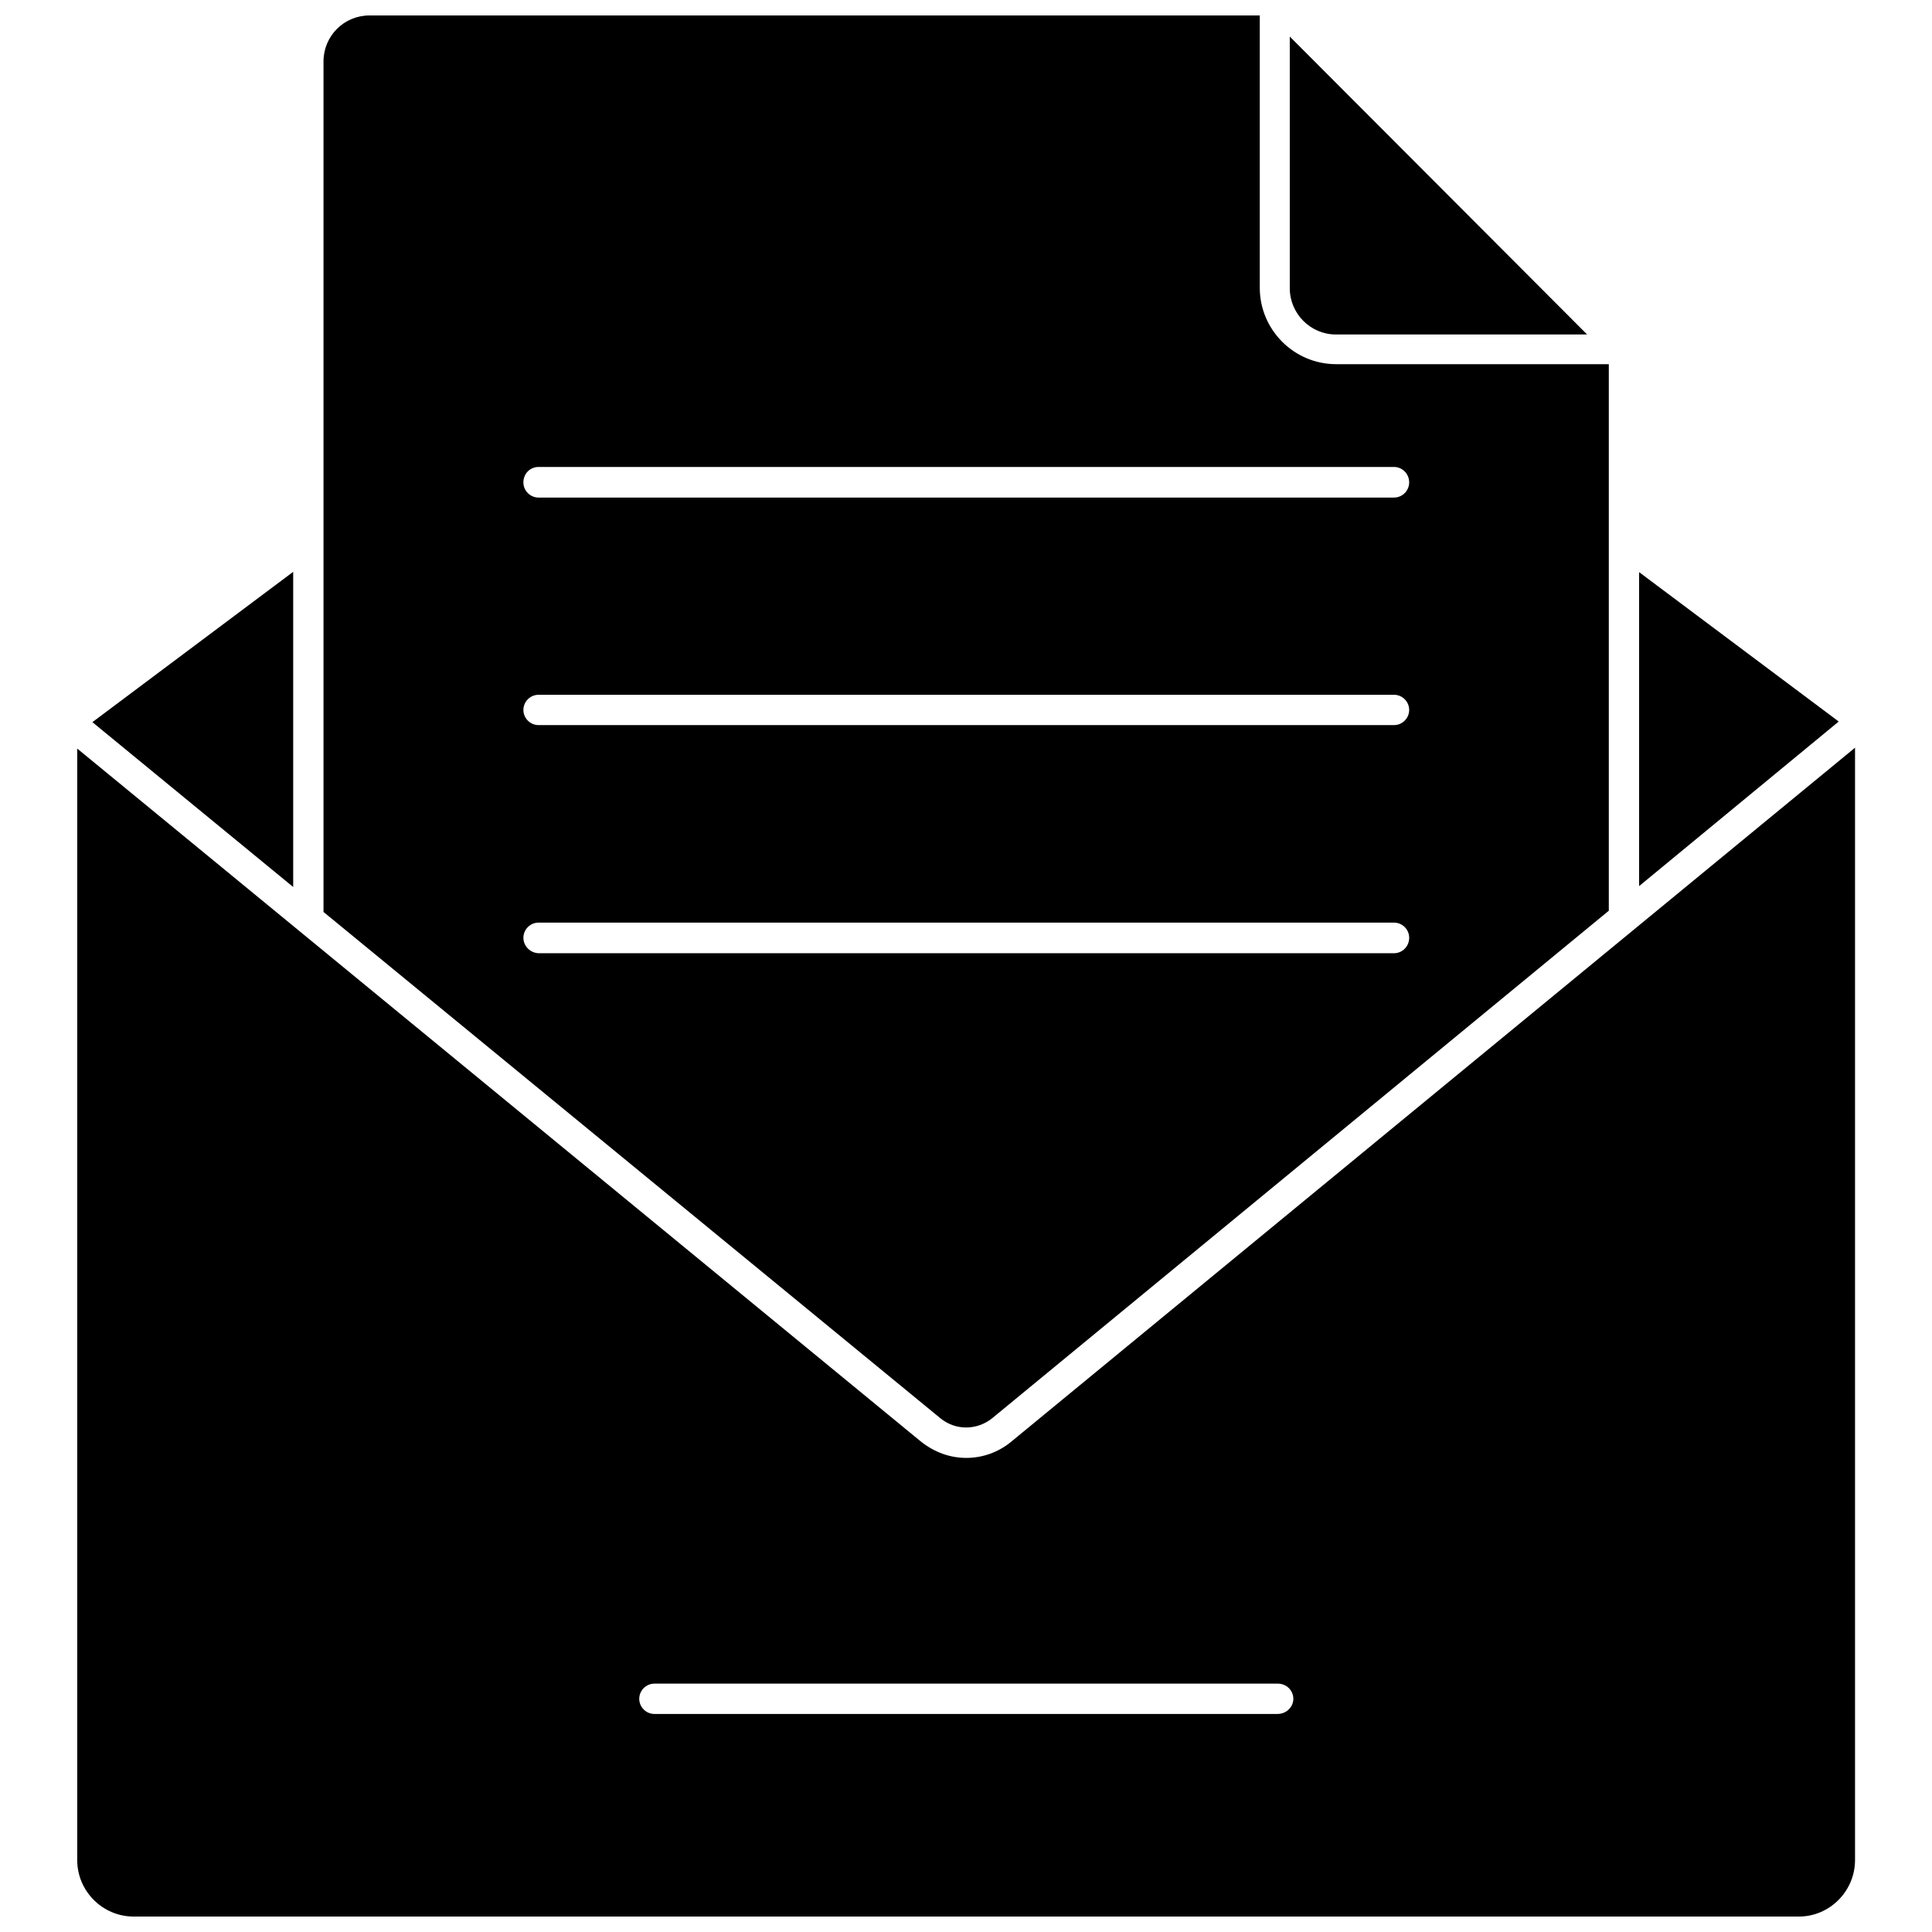
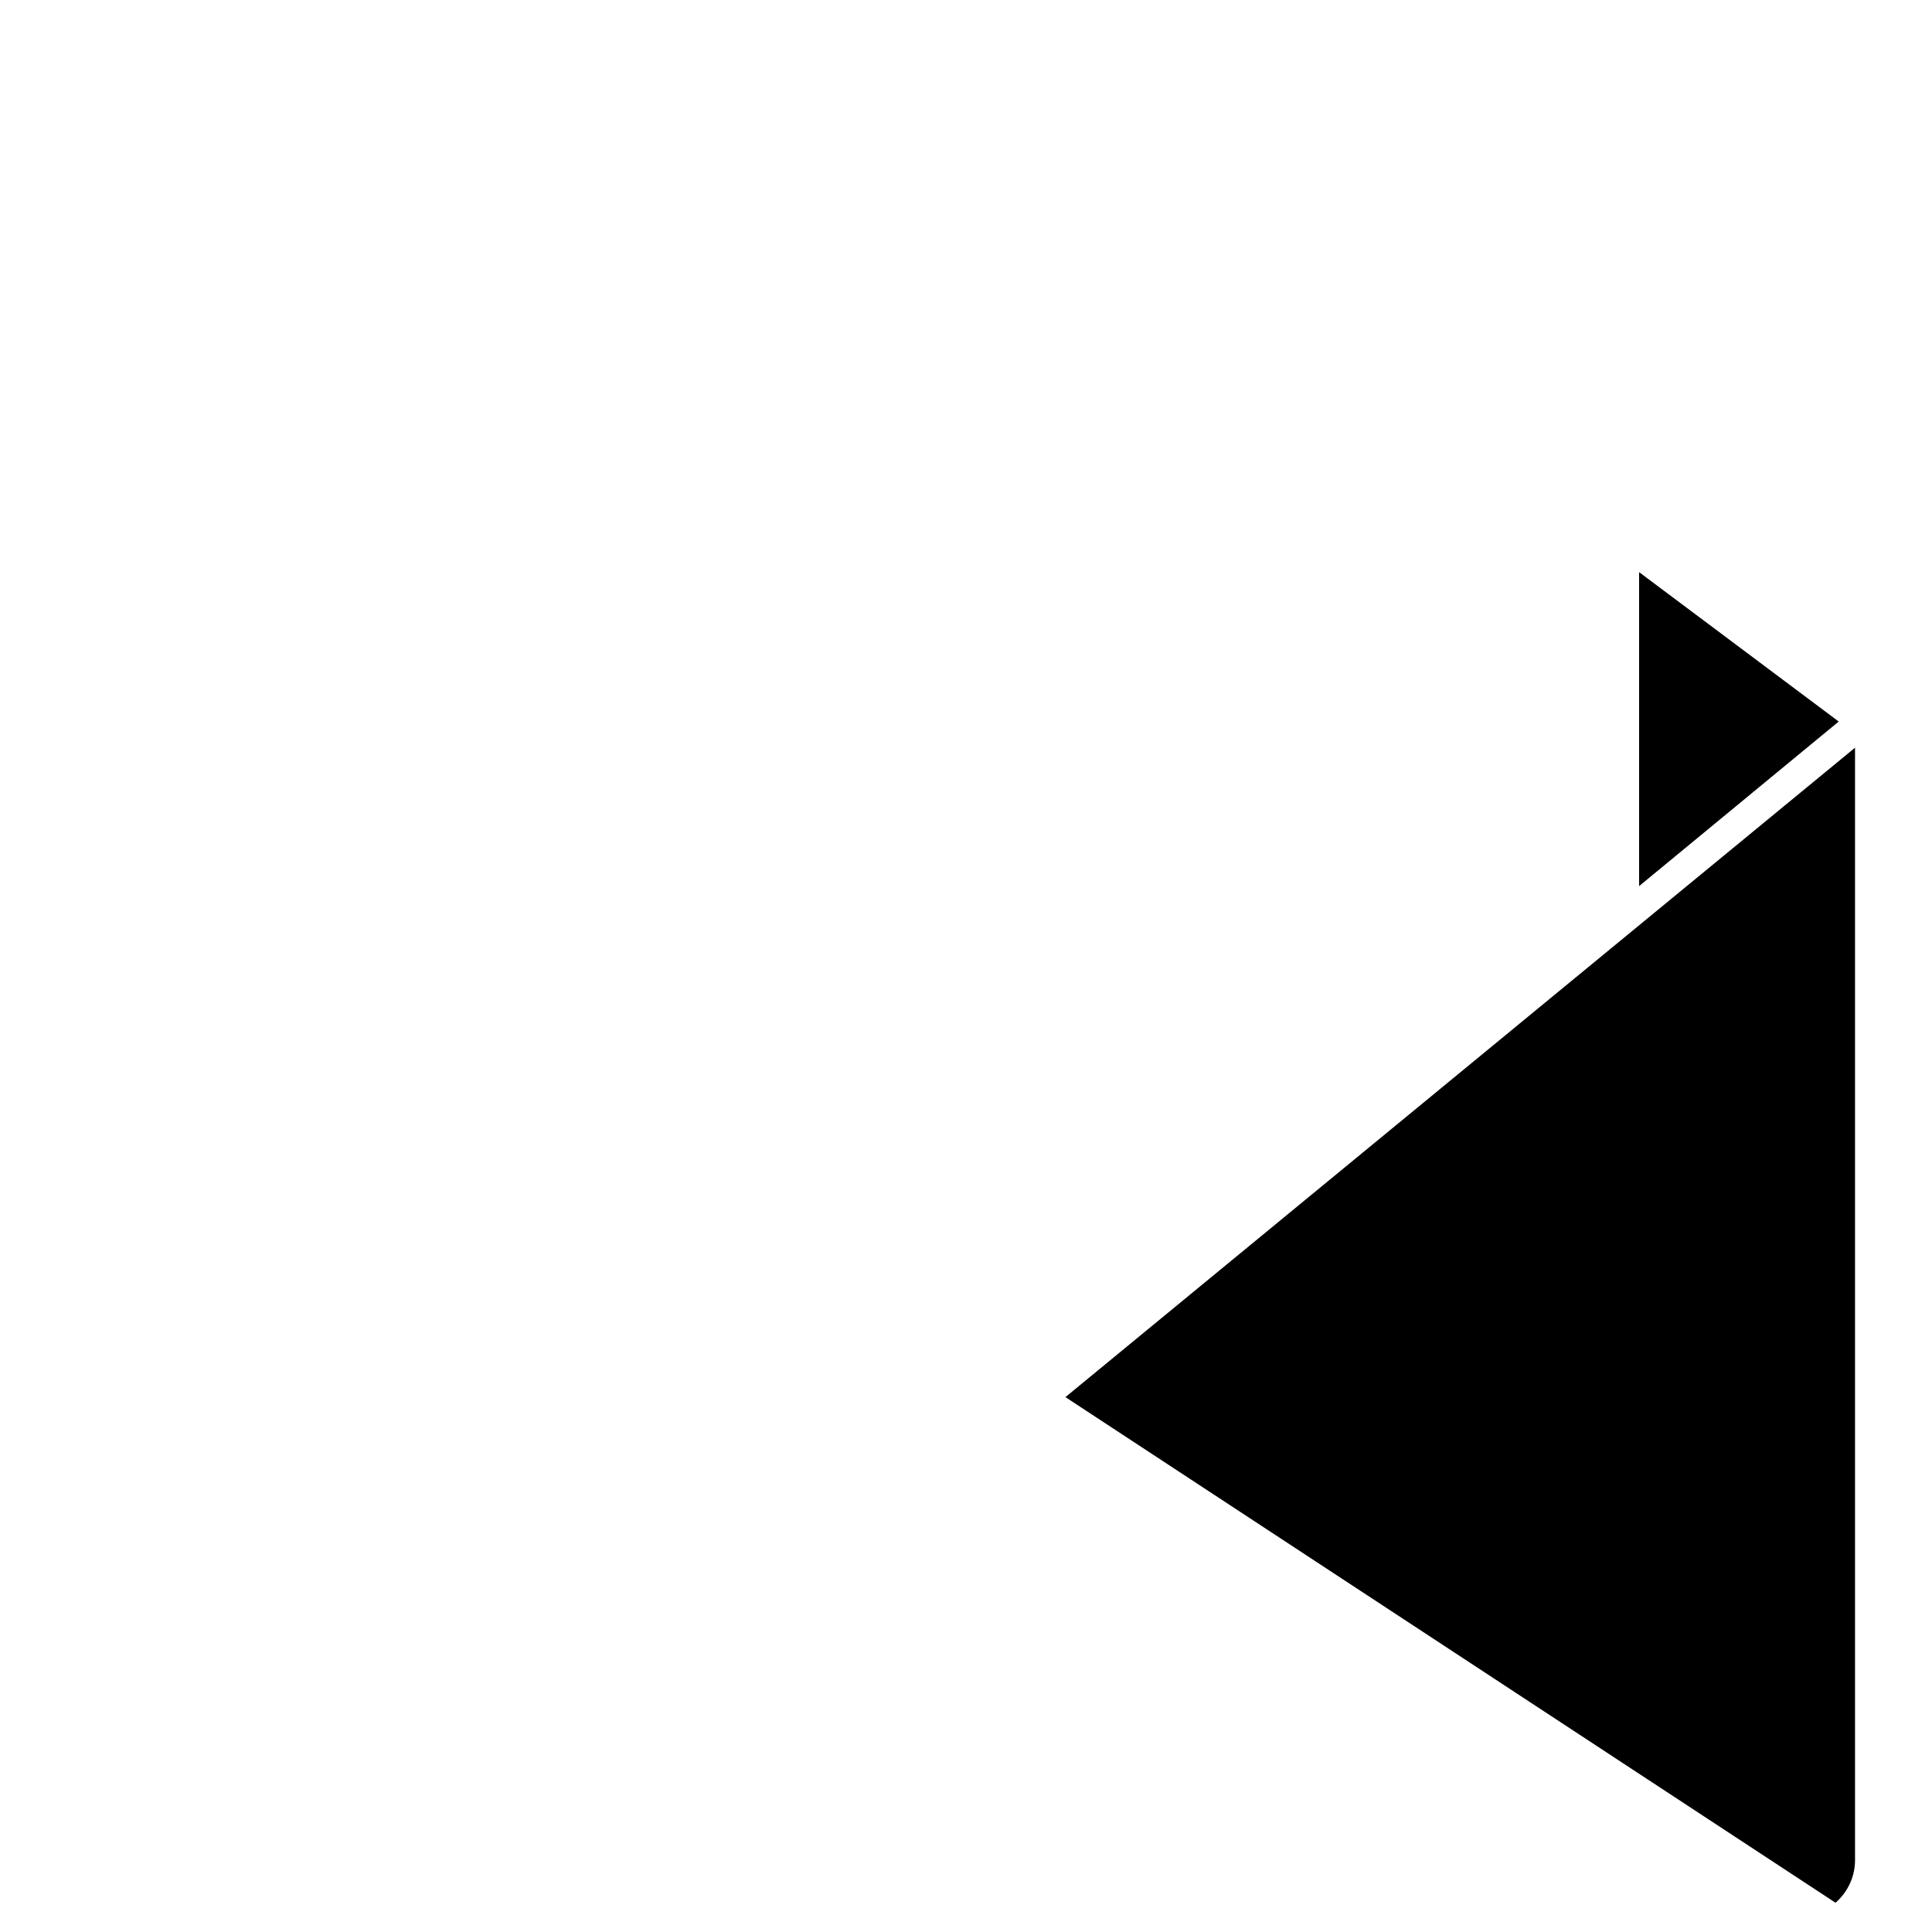
<svg xmlns="http://www.w3.org/2000/svg" width="800px" height="800px" version="1.1" viewBox="144 144 512 512">
  <defs>
    <clipPath id="b">
-       <path d="m229 148.09h342v374.91h-342z" />
-     </clipPath>
+       </clipPath>
    <clipPath id="a">
-       <path d="m164 342h472v309.9h-472z" />
+       <path d="m164 342h472v309.9z" />
    </clipPath>
  </defs>
-   <path d="m221.7 295.54-53.215 39.836 53.215 43.688z" />
  <path d="m578.38 295.62v83.207l52.898-43.613z" />
-   <path d="m498 232.64h66.598l-78.797-78.957v66.676c0 6.769 5.508 12.281 12.199 12.281z" />
  <g clip-path="url(#b)">
-     <path d="m407.08 519.73 163.27-134.38v-144.84h-72.266c-11.18 0-20.23-9.133-20.23-20.23v-72.188h-235.92c-6.769 0-12.203 5.434-12.203 12.203v225.38l163.34 134.06c4.094 3.461 9.918 3.383 14.012-0.004zm-120.36-251.98h226.71c2.203 0 4.016 1.812 4.016 4.094 0 2.203-1.812 4.016-4.016 4.016h-226.71c-2.203 0-4.016-1.812-4.016-4.016 0.004-2.363 1.812-4.094 4.016-4.094zm0 60.375h226.71c2.203 0 4.016 1.812 4.016 4.016s-1.812 4.016-4.016 4.016h-226.71c-2.203 0-4.016-1.812-4.016-4.016 0.004-2.203 1.812-4.016 4.016-4.016zm-4.012 64.395c0-2.203 1.812-4.016 4.016-4.016h226.71c2.203 0 4.016 1.812 4.016 4.016 0 2.281-1.812 4.094-4.016 4.094h-226.71c-2.207-0.078-4.016-1.891-4.016-4.094z" />
-   </g>
+     </g>
  <g clip-path="url(#a)">
    <path d="m412.12 525.95c-3.465 2.914-7.715 4.41-12.043 4.41s-8.5-1.496-12.121-4.41l-223.49-183.57v294.57c0 8.188 6.691 14.957 14.957 14.957h441.3c8.188 0 14.879-6.769 14.879-14.957v-294.8zm70.453 72.266h-165.15c-2.203 0-4.016-1.812-4.016-4.016s1.812-4.016 4.016-4.016h165.23c2.281 0 4.094 1.812 4.094 4.016 0 2.207-1.891 4.016-4.176 4.016z" />
  </g>
</svg>